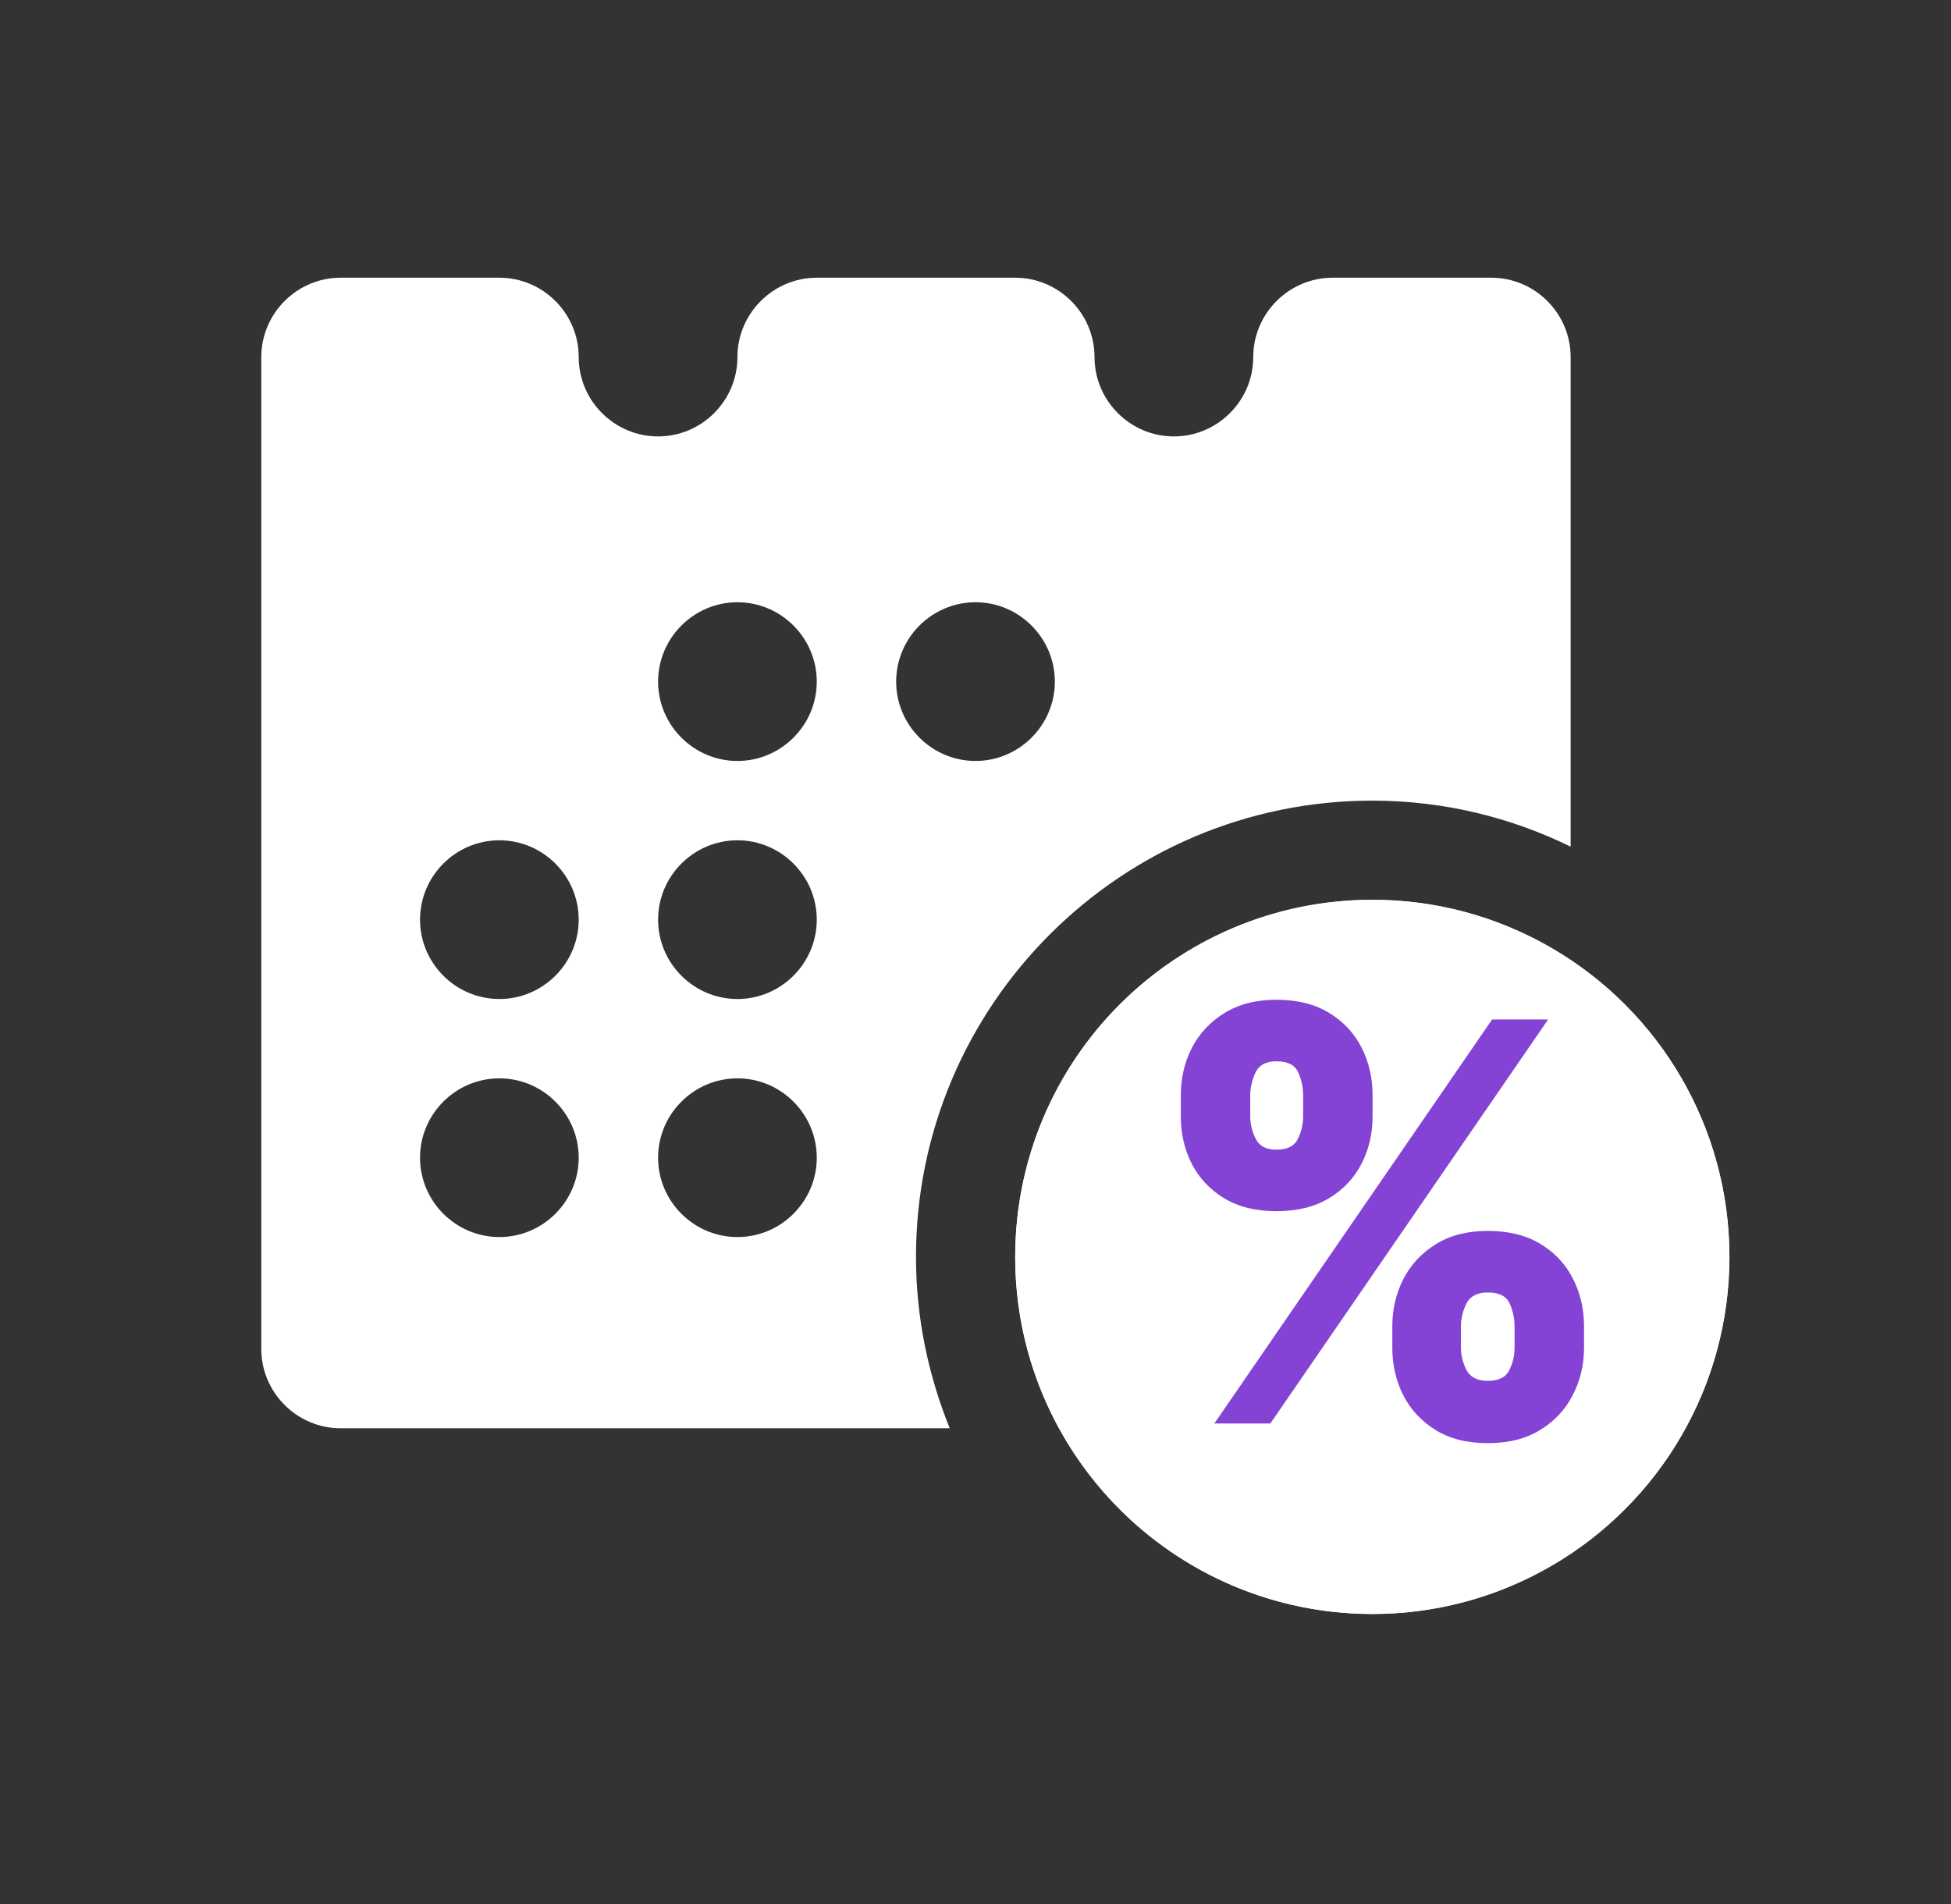
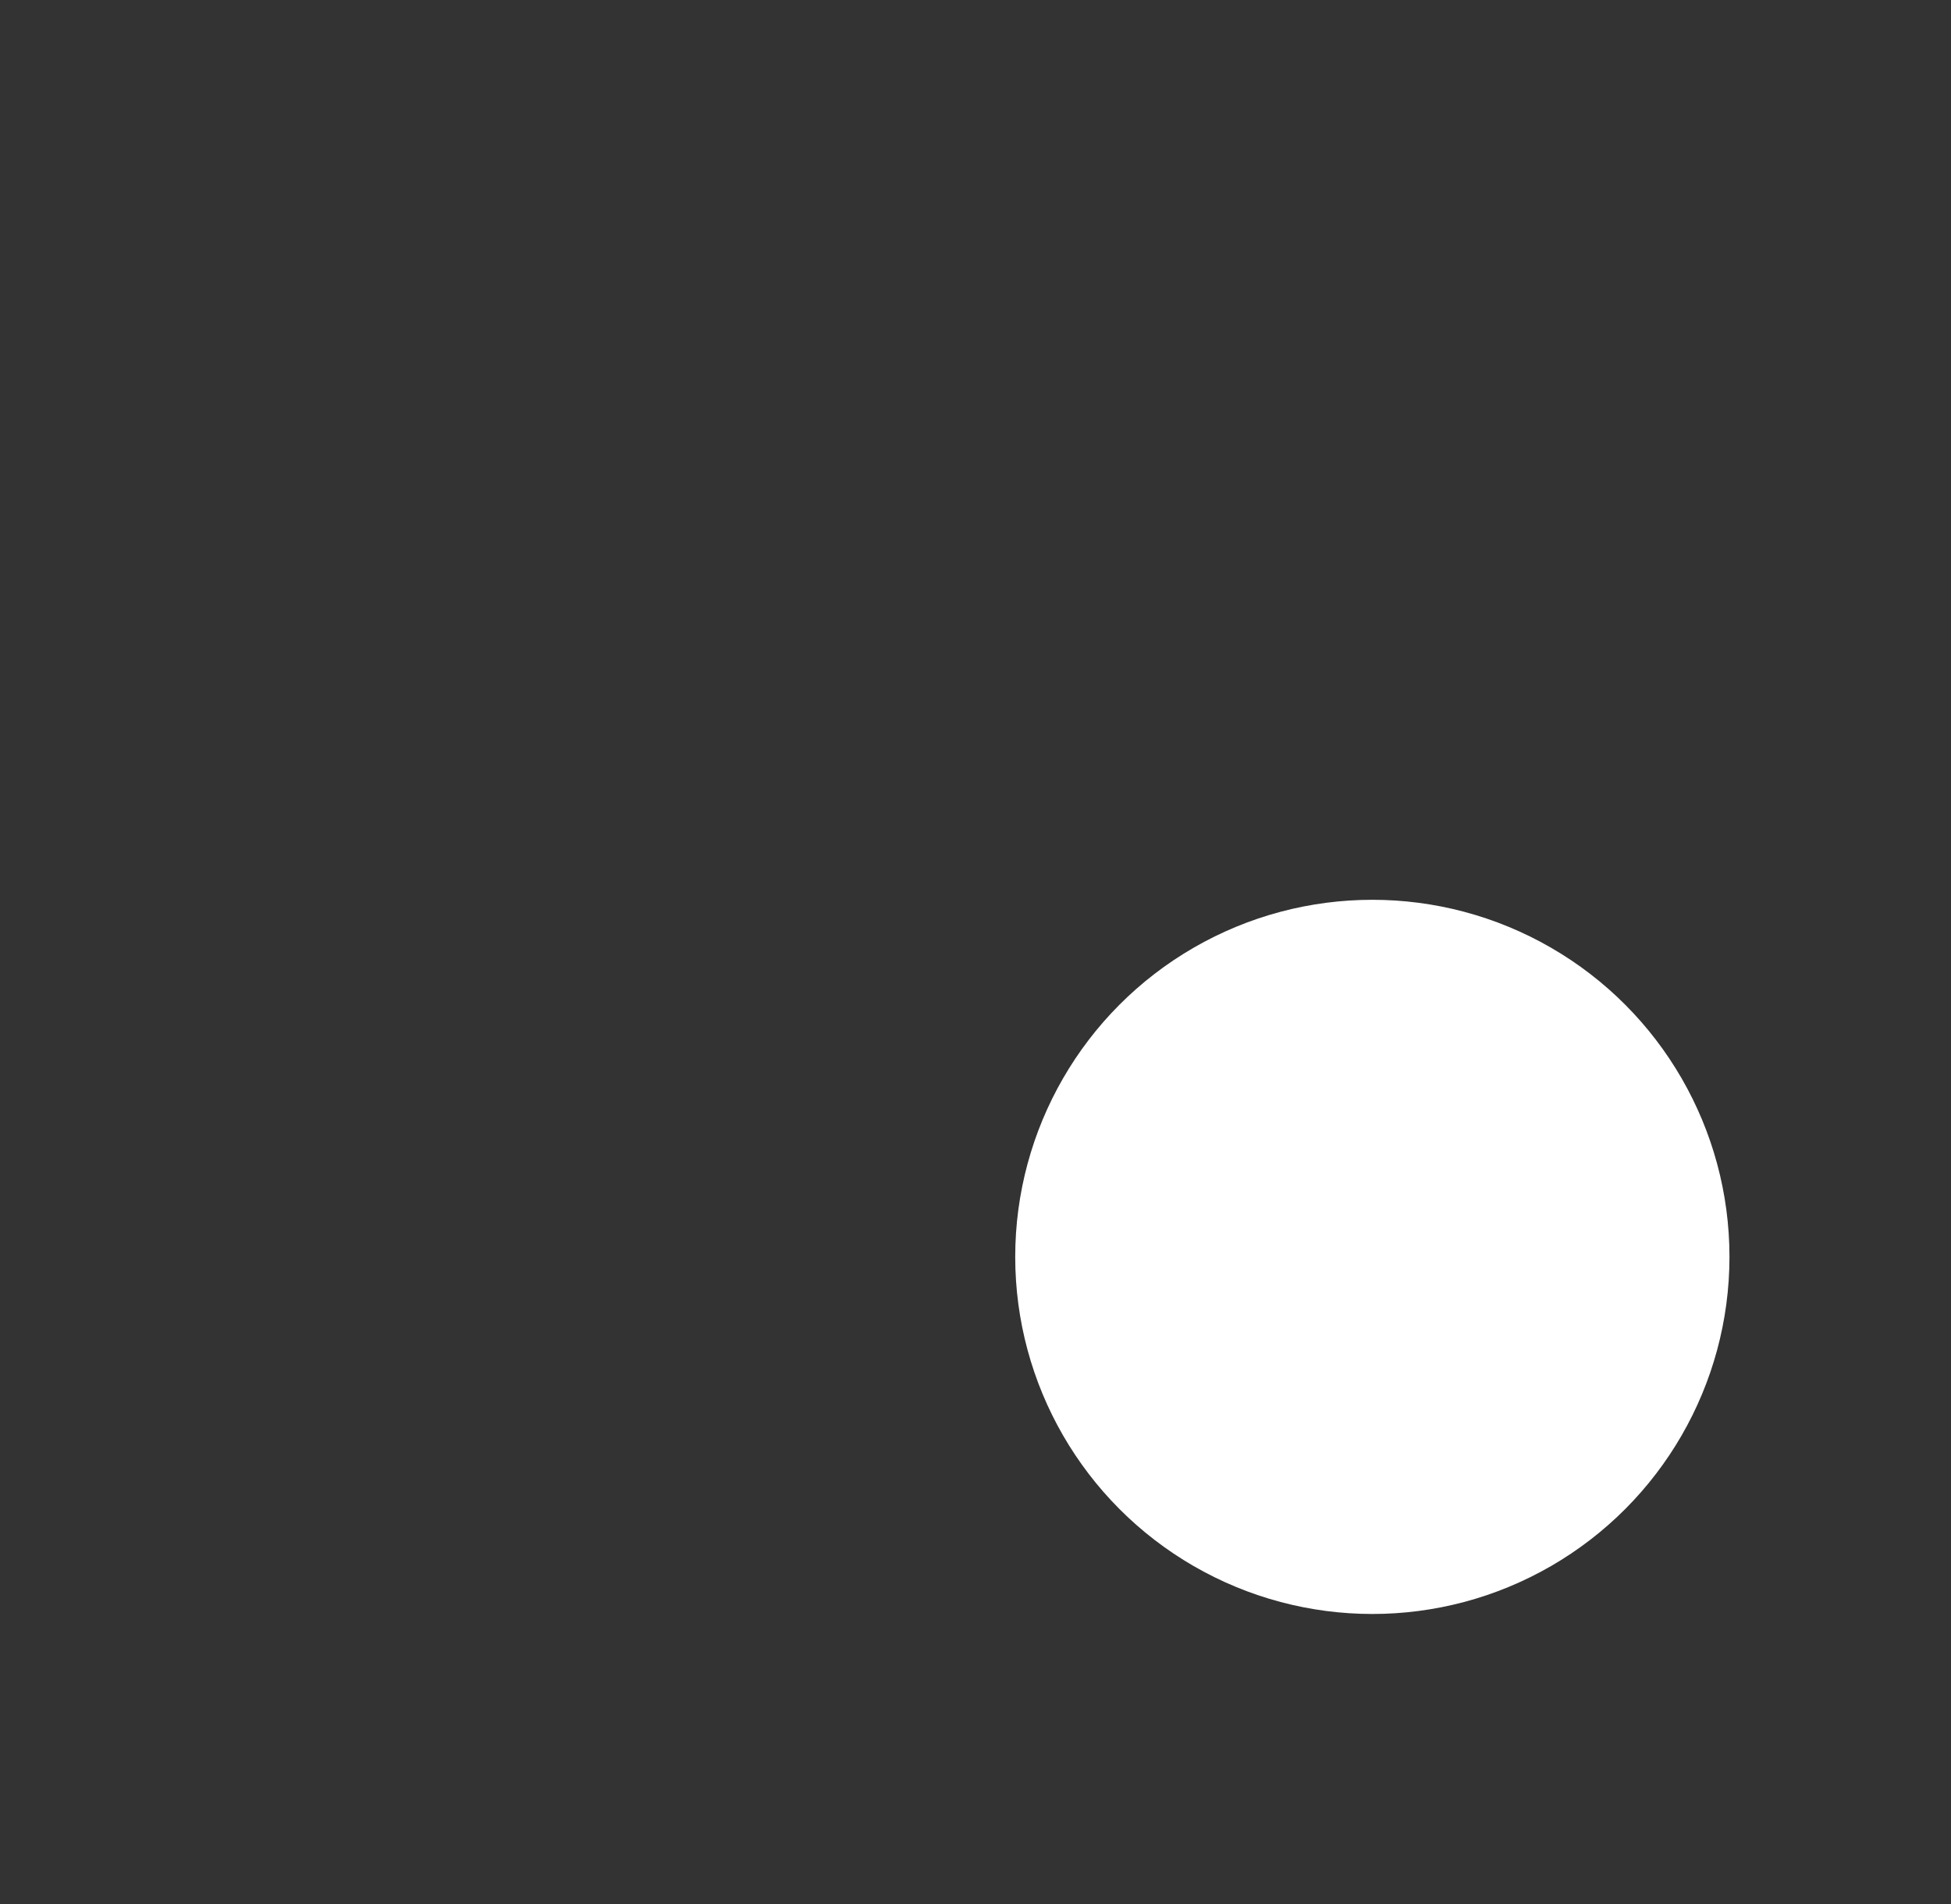
<svg xmlns="http://www.w3.org/2000/svg" width="42" height="41" viewBox="0 0 42 41" fill="none">
  <rect x="0" y="0" width="42" height="41" fill="#333333" stroke="none" />
  <g clip-path="url(#clip0_272_3415)">
-     <path d="M29.541 19.372C25.296 19.372 21.854 22.815 21.854 27.06C21.854 31.305 25.296 34.748 29.541 34.748C33.786 34.748 37.228 31.305 37.228 27.06C37.228 22.815 33.786 19.372 29.541 19.372ZM29.165 25.591L30.899 26.488C31.933 27.017 32.488 28.119 32.3 29.281C32.155 30.186 31.591 30.895 30.797 31.245V31.476C30.797 32.065 30.318 32.544 29.729 32.544C29.14 32.544 28.661 32.065 28.661 31.476V31.297C27.824 31.023 27.124 30.408 26.756 29.563C26.517 29.025 26.765 28.392 27.312 28.153C27.858 27.923 28.482 28.162 28.721 28.709C28.9 29.119 29.319 29.358 29.755 29.323C30.088 29.272 30.173 29.084 30.199 28.931C30.216 28.837 30.233 28.538 29.925 28.375L28.191 27.479C27.141 26.94 26.586 25.796 26.808 24.634C26.996 23.618 27.713 22.849 28.67 22.593V22.43C28.67 21.841 29.148 21.363 29.738 21.363C30.327 21.363 30.805 21.841 30.805 22.43V22.823C31.471 23.148 32.018 23.686 32.326 24.395C32.565 24.933 32.309 25.565 31.77 25.796C31.232 26.026 30.6 25.779 30.37 25.241C30.19 24.831 29.772 24.591 29.336 24.626C29.011 24.66 28.926 24.89 28.9 25.018C28.883 25.147 28.866 25.428 29.165 25.591Z" fill="white" />
-     <path d="M32.104 5.979H28.688C27.748 5.979 26.979 6.748 26.979 7.688C26.979 8.627 26.21 9.396 25.271 9.396C24.331 9.396 23.562 8.627 23.562 7.688C23.562 6.748 22.794 5.979 21.854 5.979H17.583C16.644 5.979 15.875 6.748 15.875 7.688C15.875 8.627 15.106 9.396 14.167 9.396C13.227 9.396 12.458 8.627 12.458 7.688C12.458 6.748 11.69 5.979 10.75 5.979H7.333C6.394 5.979 5.625 6.748 5.625 7.688V29.042C5.625 29.981 6.394 30.75 7.333 30.75H20.445C19.983 29.605 19.719 28.367 19.719 27.06C19.719 21.645 24.126 17.237 29.542 17.237C31.071 17.237 32.523 17.596 33.812 18.228V7.688C33.812 6.748 33.044 5.979 32.104 5.979ZM10.75 26.633C9.81 26.633 9.042 25.864 9.042 24.925C9.042 23.985 9.81 23.216 10.75 23.216C11.69 23.216 12.458 23.985 12.458 24.925C12.458 25.864 11.69 26.633 10.75 26.633ZM10.75 21.508C9.81 21.508 9.042 20.739 9.042 19.8C9.042 18.86 9.81 18.091 10.75 18.091C11.69 18.091 12.458 18.86 12.458 19.8C12.458 20.739 11.69 21.508 10.75 21.508ZM15.875 26.633C14.935 26.633 14.167 25.864 14.167 24.925C14.167 23.985 14.935 23.216 15.875 23.216C16.815 23.216 17.583 23.985 17.583 24.925C17.583 25.864 16.815 26.633 15.875 26.633ZM15.875 21.508C14.935 21.508 14.167 20.739 14.167 19.8C14.167 18.86 14.935 18.091 15.875 18.091C16.815 18.091 17.583 18.86 17.583 19.8C17.583 20.739 16.815 21.508 15.875 21.508ZM15.875 16.383C14.935 16.383 14.167 15.614 14.167 14.675C14.167 13.735 14.935 12.966 15.875 12.966C16.815 12.966 17.583 13.735 17.583 14.675C17.583 15.614 16.815 16.383 15.875 16.383ZM21 16.383C20.06 16.383 19.292 15.614 19.292 14.675C19.292 13.735 20.06 12.966 21 12.966C21.94 12.966 22.708 13.735 22.708 14.675C22.708 15.614 21.94 16.383 21 16.383Z" fill="white" />
    <circle cx="29.543" cy="27.06" r="7.688" fill="white" />
-     <path d="M29.973 29.015V28.556C29.973 28.189 30.052 27.849 30.21 27.537C30.372 27.226 30.605 26.975 30.911 26.786C31.217 26.596 31.589 26.501 32.028 26.501C32.478 26.501 32.856 26.595 33.162 26.781C33.47 26.968 33.704 27.217 33.862 27.529C34.021 27.84 34.1 28.183 34.1 28.556V29.015C34.1 29.383 34.02 29.723 33.858 30.034C33.7 30.346 33.466 30.596 33.157 30.786C32.849 30.976 32.472 31.07 32.028 31.07C31.583 31.07 31.208 30.976 30.902 30.786C30.597 30.596 30.365 30.346 30.206 30.034C30.05 29.723 29.973 29.383 29.973 29.015ZM31.45 28.556V29.015C31.45 29.177 31.49 29.337 31.569 29.495C31.651 29.651 31.804 29.729 32.028 29.729C32.263 29.729 32.417 29.652 32.491 29.499C32.567 29.346 32.605 29.185 32.605 29.015V28.556C32.605 28.387 32.57 28.222 32.499 28.064C32.428 27.905 32.271 27.826 32.028 27.826C31.804 27.826 31.651 27.905 31.569 28.064C31.49 28.222 31.45 28.387 31.45 28.556ZM25.42 24.038V23.579C25.42 23.206 25.501 22.863 25.662 22.552C25.826 22.24 26.061 21.991 26.367 21.805C26.673 21.618 27.042 21.524 27.476 21.524C27.926 21.524 28.304 21.618 28.609 21.805C28.918 21.991 29.151 22.24 29.31 22.552C29.469 22.863 29.548 23.206 29.548 23.579V24.038C29.548 24.412 29.467 24.753 29.306 25.062C29.147 25.37 28.914 25.616 28.605 25.8C28.297 25.985 27.92 26.076 27.476 26.076C27.031 26.076 26.656 25.983 26.35 25.796C26.044 25.609 25.812 25.362 25.654 25.053C25.498 24.744 25.42 24.406 25.42 24.038ZM26.915 23.579V24.038C26.915 24.208 26.955 24.369 27.034 24.522C27.113 24.675 27.26 24.752 27.476 24.752C27.71 24.752 27.865 24.675 27.938 24.522C28.015 24.369 28.053 24.208 28.053 24.038V23.579C28.053 23.41 28.018 23.245 27.947 23.087C27.876 22.928 27.719 22.849 27.476 22.849C27.252 22.849 27.102 22.931 27.025 23.095C26.952 23.257 26.915 23.418 26.915 23.579ZM26.142 30.646L32.121 21.949H33.327L27.348 30.646H26.142Z" fill="#8543D5" />
  </g>
  <defs>
    <clipPath id="clip0_272_3415">
      <rect width="41" height="41" fill="white" transform="translate(0.5)" />
    </clipPath>
  </defs>
</svg>